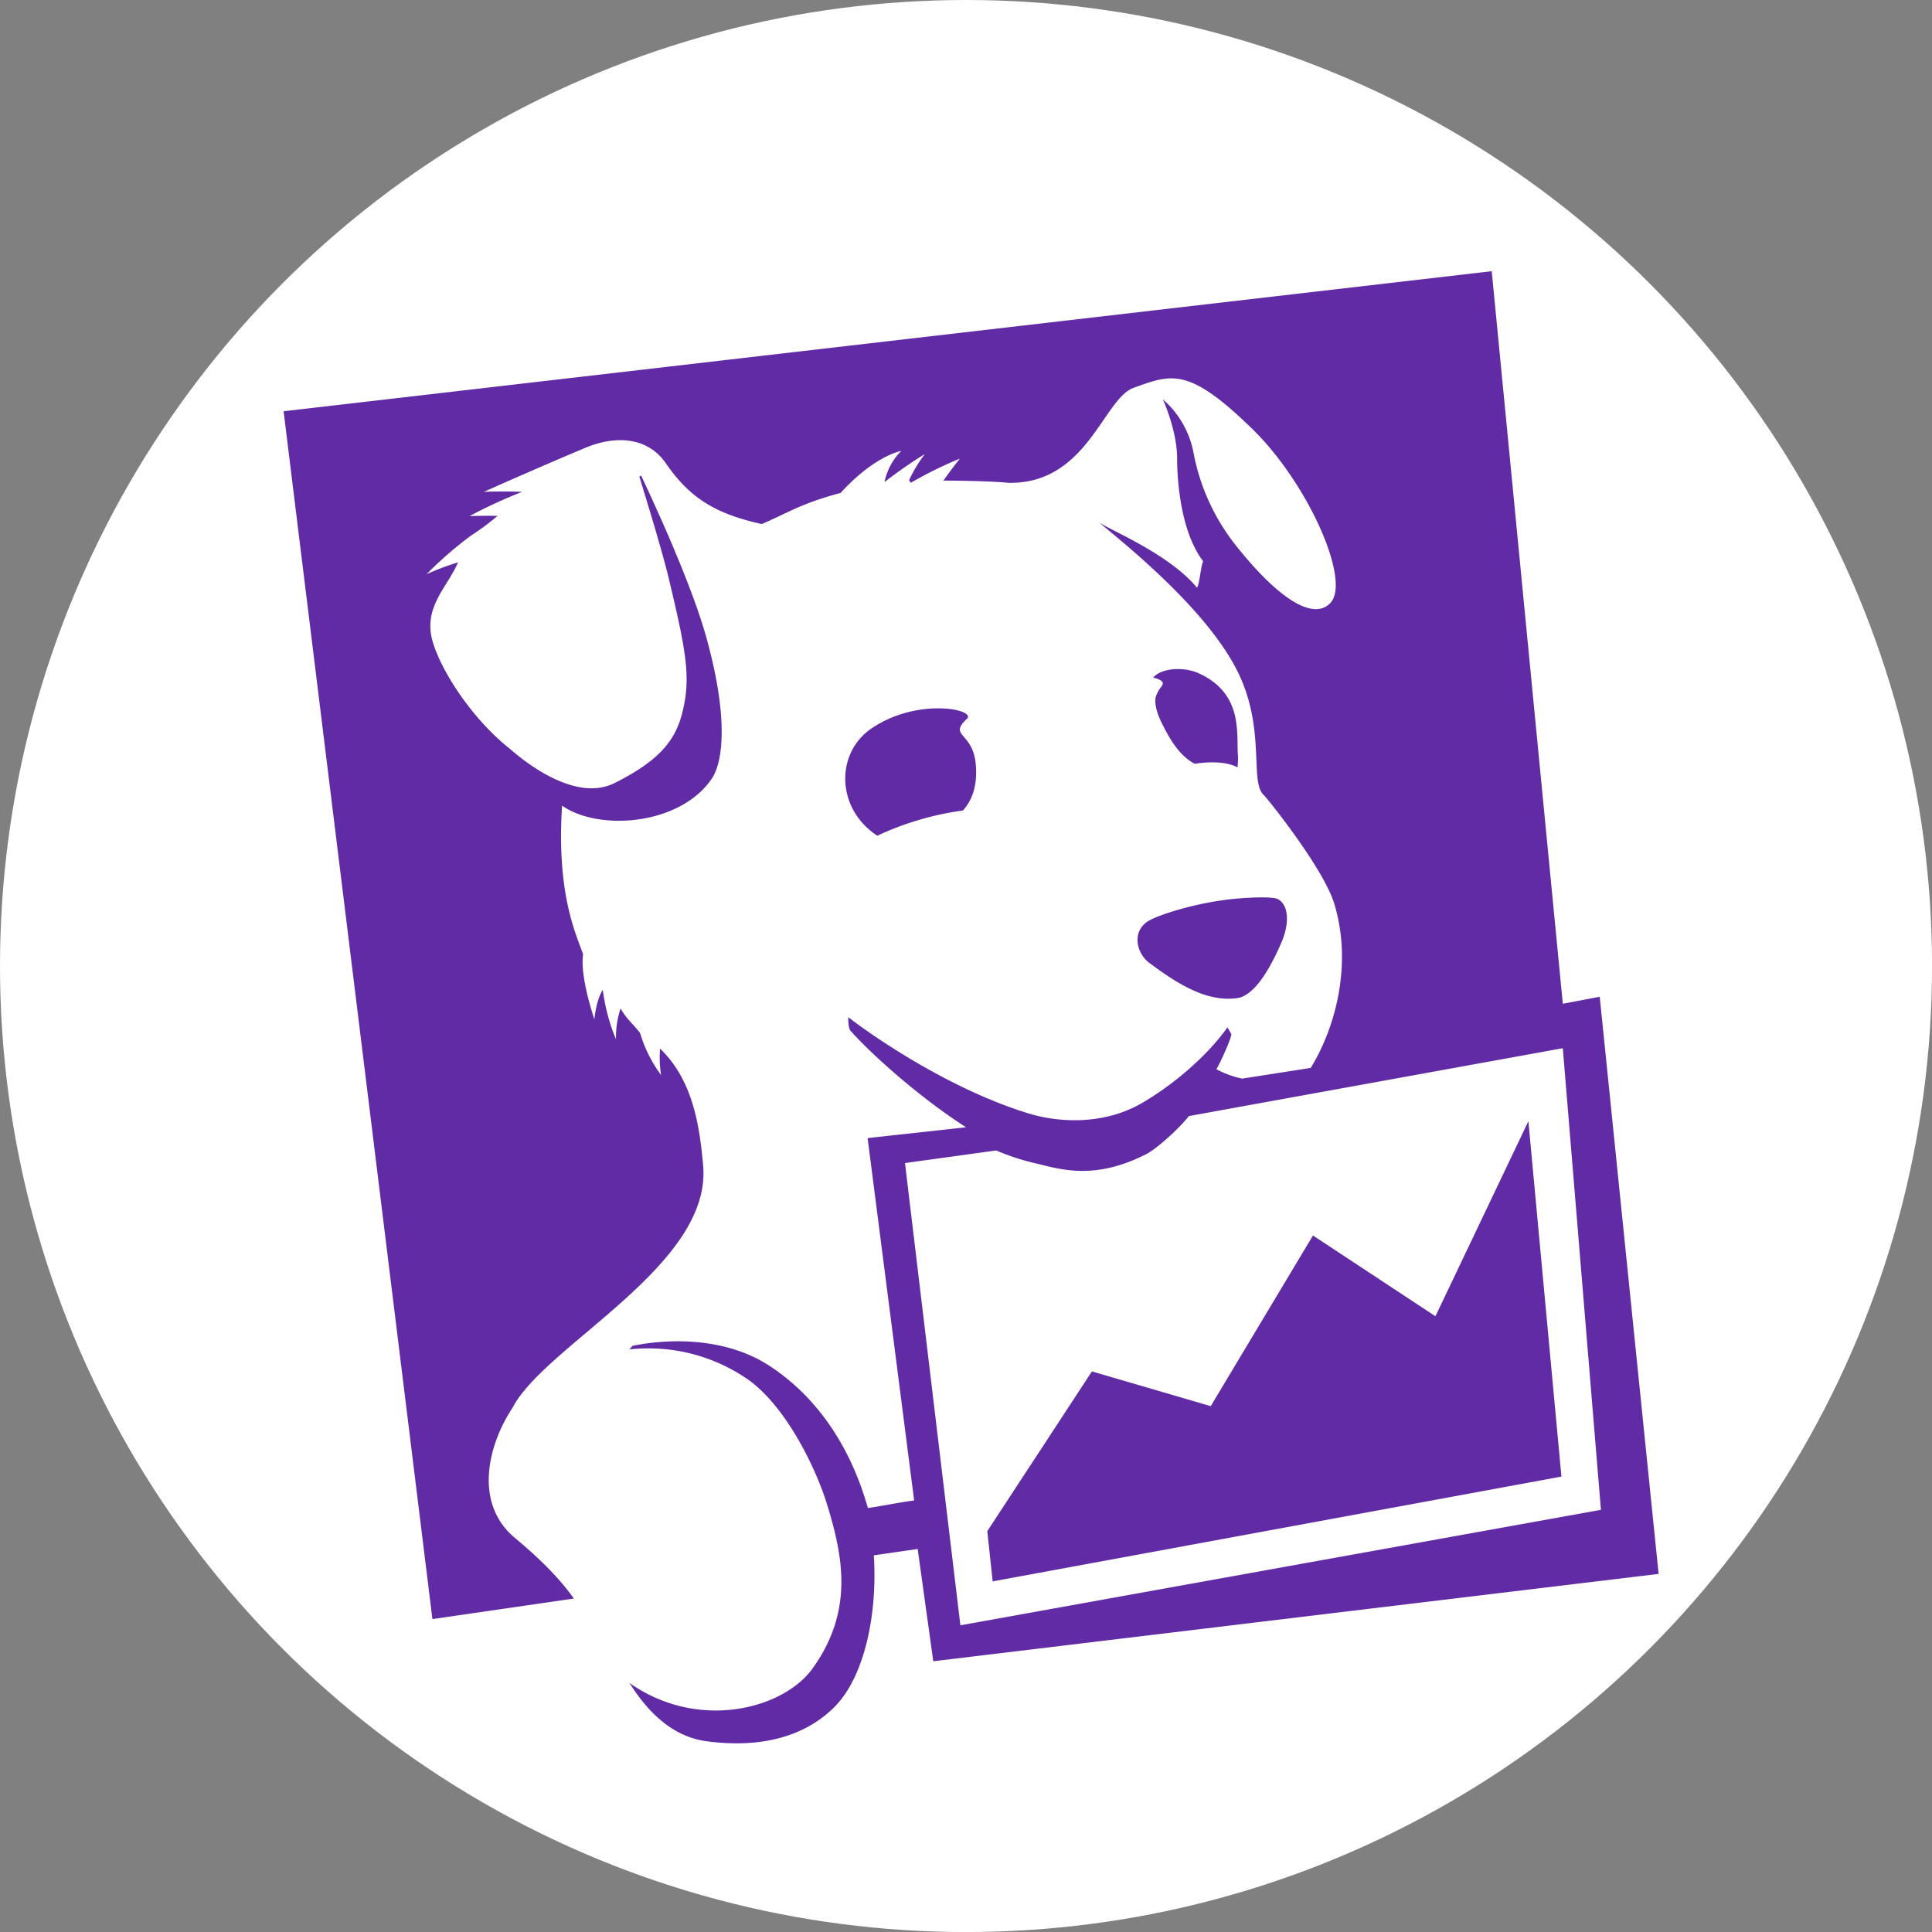
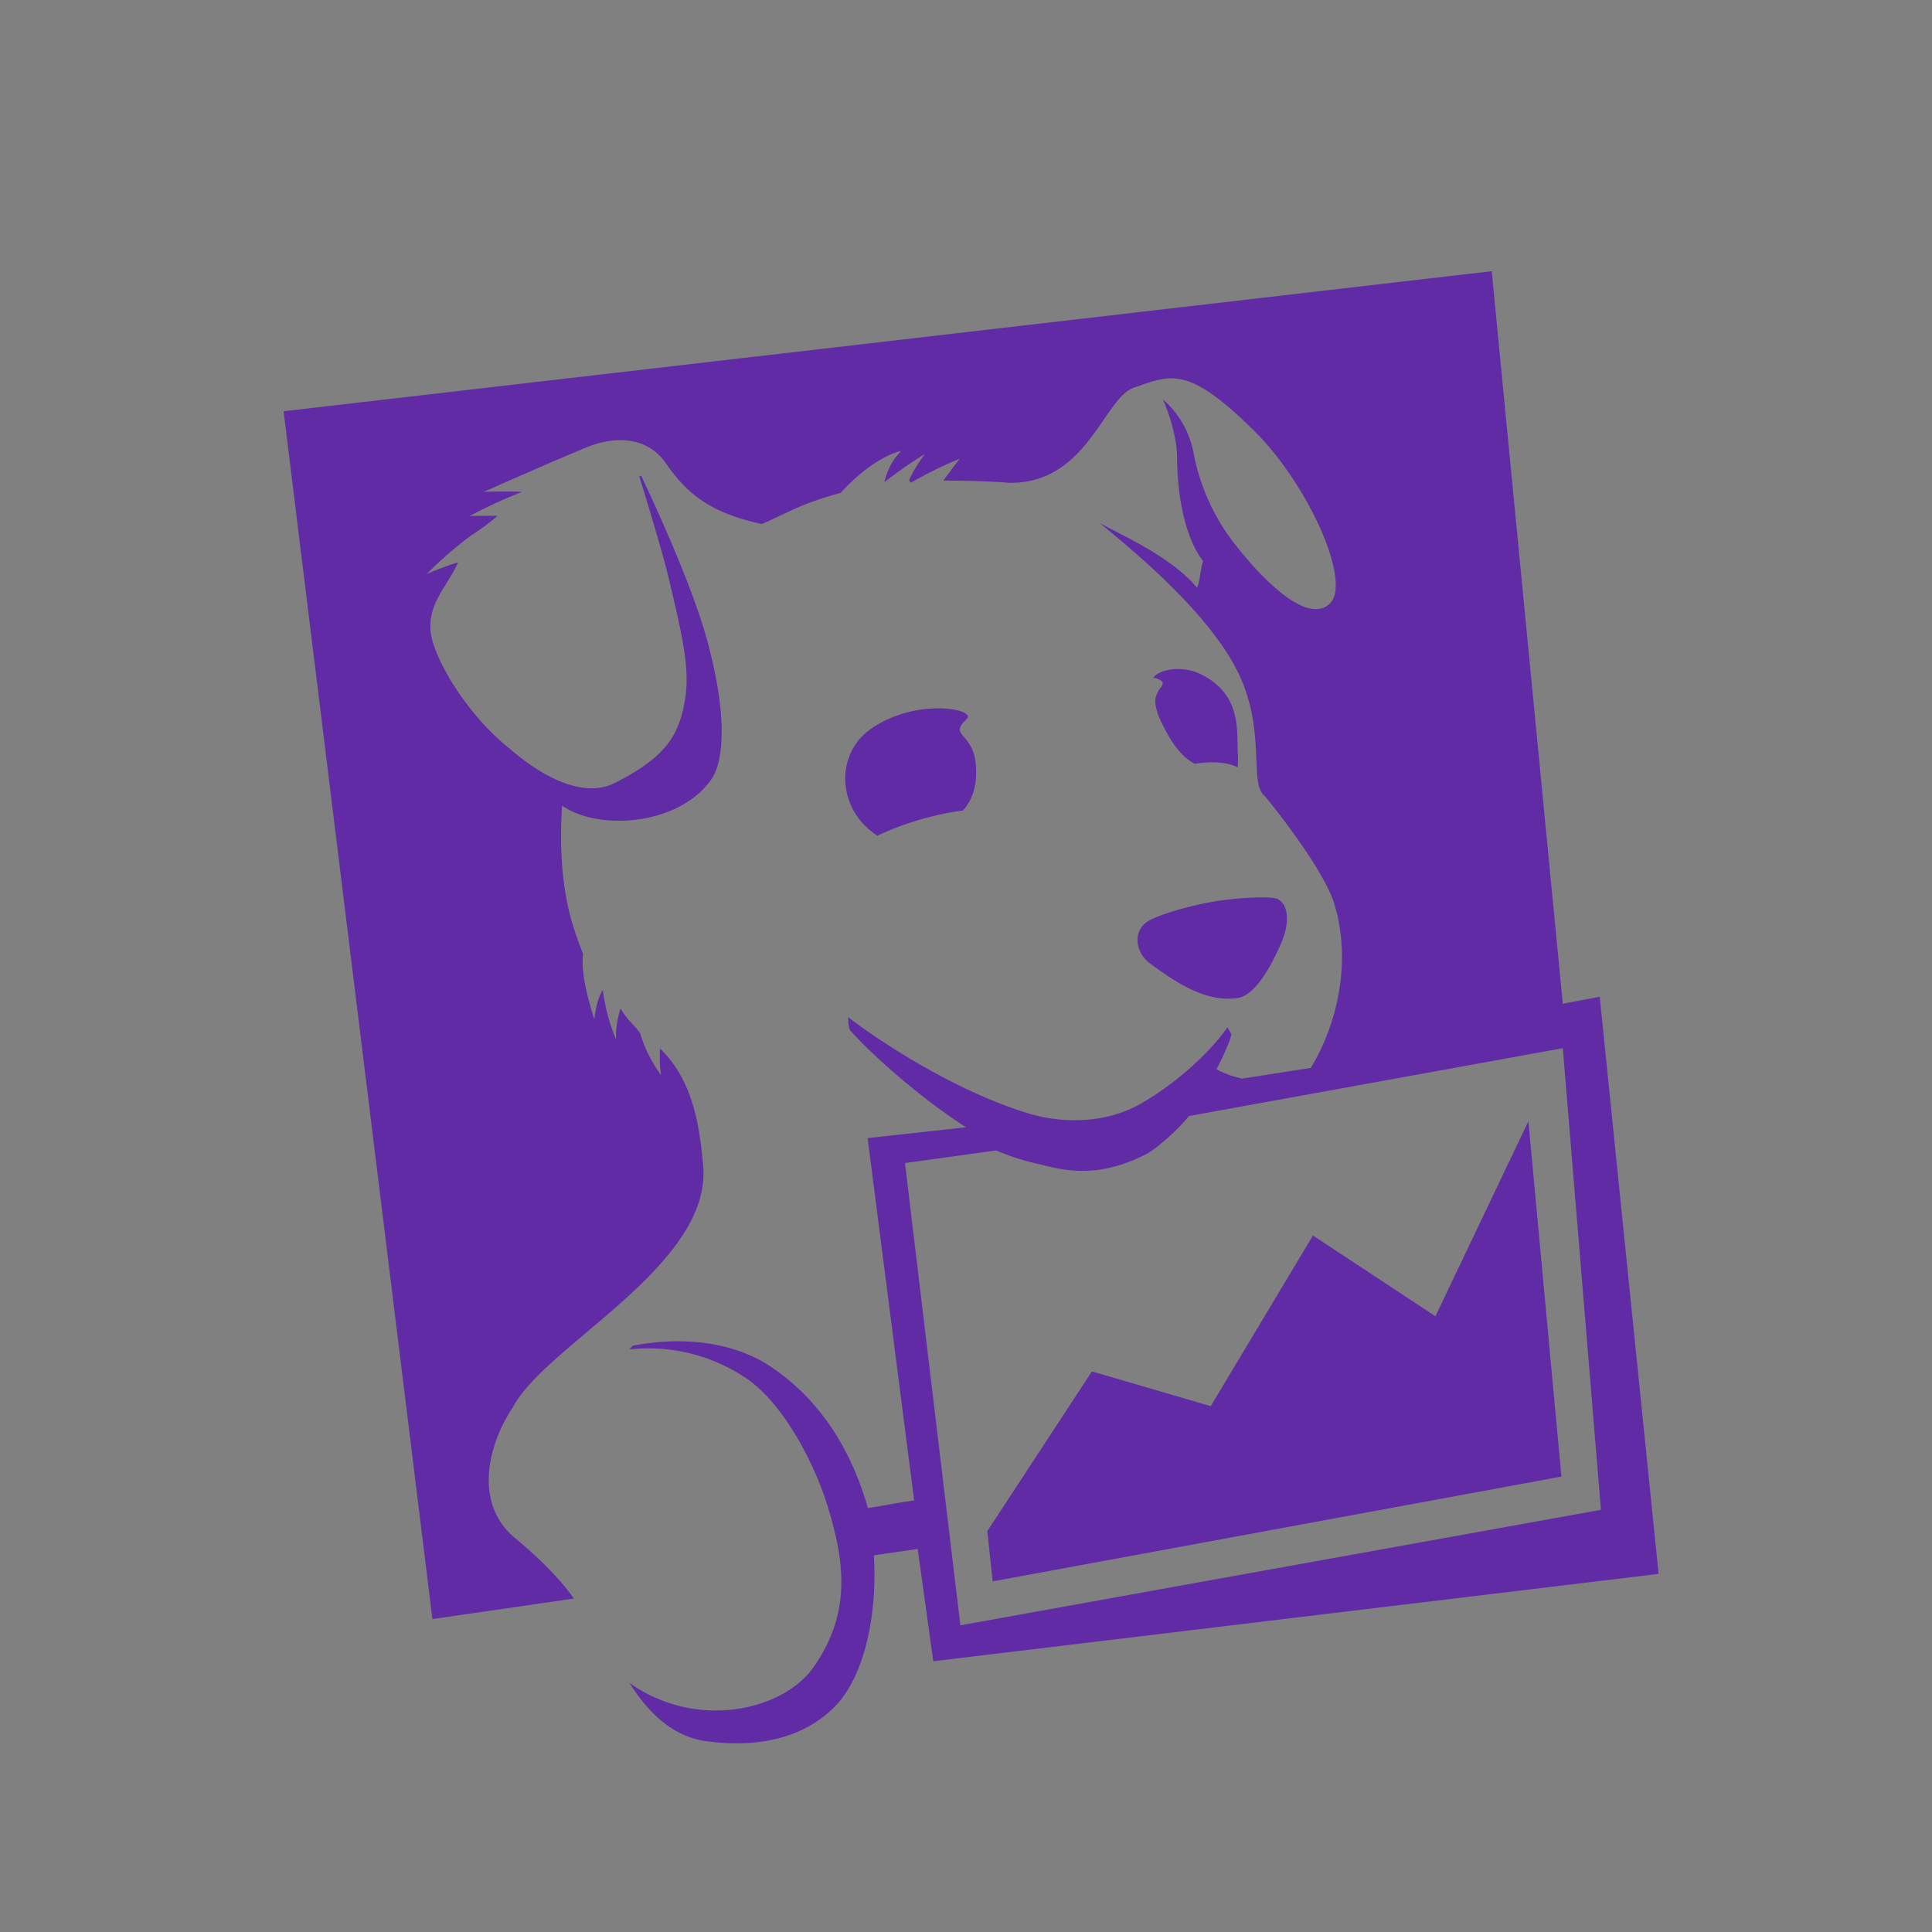
<svg xmlns="http://www.w3.org/2000/svg" id="BACKGROUND" viewBox="0 0 459.57 459.57">
  <rect x="0" y="0" width="459.57" height="459.57" fill="#808080" stroke="none" />
  <defs>
    <style>.cls-1{fill:#fff;}.cls-2{fill:#612ba6;fill-rule:evenodd;}</style>
  </defs>
-   <circle class="cls-1" cx="229.79" cy="229.79" r="229.79" />
  <g id="layer1">
    <path id="path20192" class="cls-2" d="M230,171c2.36-2.24-11.75-5.19-22.7,2.28-8.08,5.51-8.34,17.32-.61,24a19.31,19.31,0,0,0,2,1.52,66.48,66.48,0,0,1,7.79-3.1,70.28,70.28,0,0,1,12.58-2.91c1.63-1.82,3.54-5,3.06-10.87-.64-7.9-6.64-6.65-2.13-10.93m74.06,42.92c-1.33-.74-7.58-.45-12,.07-8.37,1-17.4,3.89-19.38,5.43-3.6,2.78-2,7.63.7,9.62,7.45,5.57,14,9.31,20.88,8.4,4.23-.56,8-7.26,10.61-13.35,1.81-4.19,1.81-8.71-.84-10.17M275.51,164.4c-.48,1.1-1.24,1.82-.1,5.4l.07.21.18.46.47,1.07c2.05,4.19,4.3,8.14,8.06,10.15a26.35,26.35,0,0,1,3-.32c3.53-.16,5.76.4,7.17,1.17a14.94,14.94,0,0,0,.08-3.26c-.28-5.3,1.05-14.32-9.15-19.06-3.84-1.79-9.24-1.24-11,1a4.14,4.14,0,0,1,.85.19c2.72.94.88,1.88.39,3m105,72.69-8.78,1.67L354.84,64.51,67.46,97.83l35.4,287.31,33.64-4.89c-2.69-3.83-6.87-8.47-14-14.41-9.91-8.23-6.41-22.21-.56-31,7.73-14.92,47.56-33.87,45.31-57.71-.81-8.67-2.19-20-10.24-27.69a26.65,26.65,0,0,0,.25,6.3,32.3,32.3,0,0,1-5-10c-1.63-2.21-2.91-2.91-4.65-5.85a22.08,22.08,0,0,0-1.08,7.35,46,46,0,0,1-3.14-11.77c-1.6,2.41-2,7-2,7S137.9,232.39,138.7,227c-1.6-4.72-6.35-14.08-5-35.36,8.77,6.14,28.08,4.68,35.61-6.41,2.49-3.67,4.21-13.69-1.25-33.45-3.5-12.66-12.18-31.52-15.57-38.68l-.4.29c1.78,5.77,5.46,17.85,6.87,23.71,4.27,17.77,5.41,24,3.41,32.16-1.71,7.12-5.8,11.78-16.16,17s-24.12-7.49-25-8.2c-10.07-8-17.86-21.11-18.73-27.47-.9-7,4-11.14,6.49-16.83a64.89,64.89,0,0,0-7.5,2.82A91.08,91.08,0,0,1,112,127.43a60,60,0,0,0,6.36-4.72c-3.67-.06-6.66.05-6.66.05A118.21,118.21,0,0,1,124.19,117c-4.65-.2-9.1,0-9.1,0s13.68-6.12,24.48-10.61c7.43-3,14.69-2.14,18.77,3.75,5.35,7.72,11,11.92,22.89,14.52,7.31-3.24,9.53-4.91,18.73-7.41,8.09-8.9,14.44-10,14.44-10a14.62,14.62,0,0,0-4,7.43A107.15,107.15,0,0,1,220,108a34.24,34.24,0,0,0-3.76,6.22l.42.62a96,96,0,0,1,11.65-5.74s-1.8,2.28-3.91,5.22c4,0,12.23.17,15.4.53,18.76.42,22.65-20,29.84-22.59,9-3.22,13-5.17,28.4,9.92,13.18,12.95,23.48,36.13,18.36,41.32-4.28,4.31-12.74-1.68-22.11-13.36a50.57,50.57,0,0,1-10.45-22.79A22.36,22.36,0,0,0,276.62,95S280,102.4,280,109c0,3.58.45,17,6.2,24.51-.57,1.1-.84,5.44-1.47,6.28-6.68-8.09-21.05-13.87-23.39-15.58,7.93,6.5,26.15,21.42,33.15,35.73,6.62,13.52,2.72,25.92,6.07,29.13,1,.92,14.23,17.47,16.79,25.79,4.46,14.49.27,29.72-5.57,39.17l-16.3,2.54a22.55,22.55,0,0,1-6.12-2.23c1.17-2.08,3.52-7.28,3.54-8.36l-.92-1.61c-5.07,7.18-13.57,14.16-20.62,18.17-9.24,5.23-19.89,4.42-26.82,2.28-19.67-6.07-38.27-19.36-42.75-22.85,0,0-.14,2.79.7,3.41,5,5.6,16.32,15.72,27.31,22.77l-23.42,2.57,11.07,86.19c-4.9.7-5.67,1-11,1.81-4.74-16.73-13.79-27.65-23.69-34-8.73-5.61-20.77-6.87-32.3-4.59l-.74.86a41.53,41.53,0,0,1,27.2,6.48c9.54,6,17.22,21.6,20,31,3.63,12,6.13,24.81-3.62,38.4-6.94,9.67-27.19,15-43.56,3.46,4.38,7,10.28,12.77,18.23,13.85,11.82,1.61,23-.44,30.74-8.36,6.58-6.77,10.08-20.93,9.15-35.85l10.43-1.51L222,395.17l172.54-20.78ZM215.27,276.66l21.71-3a54.43,54.43,0,0,0,10.17,3.25c6.56,1.71,14.15,3.35,25.39-2.31,2.62-1.3,8.07-6.29,10.27-9.12l88.94-16.14,9.07,109.81L228.45,386.62ZM341.45,313.1l-29.13-19.21L288,334.48l-28.26-8.26-24.89,38,1.28,11.95,135.29-24.93-7.86-84.53Z" />
  </g>
</svg>